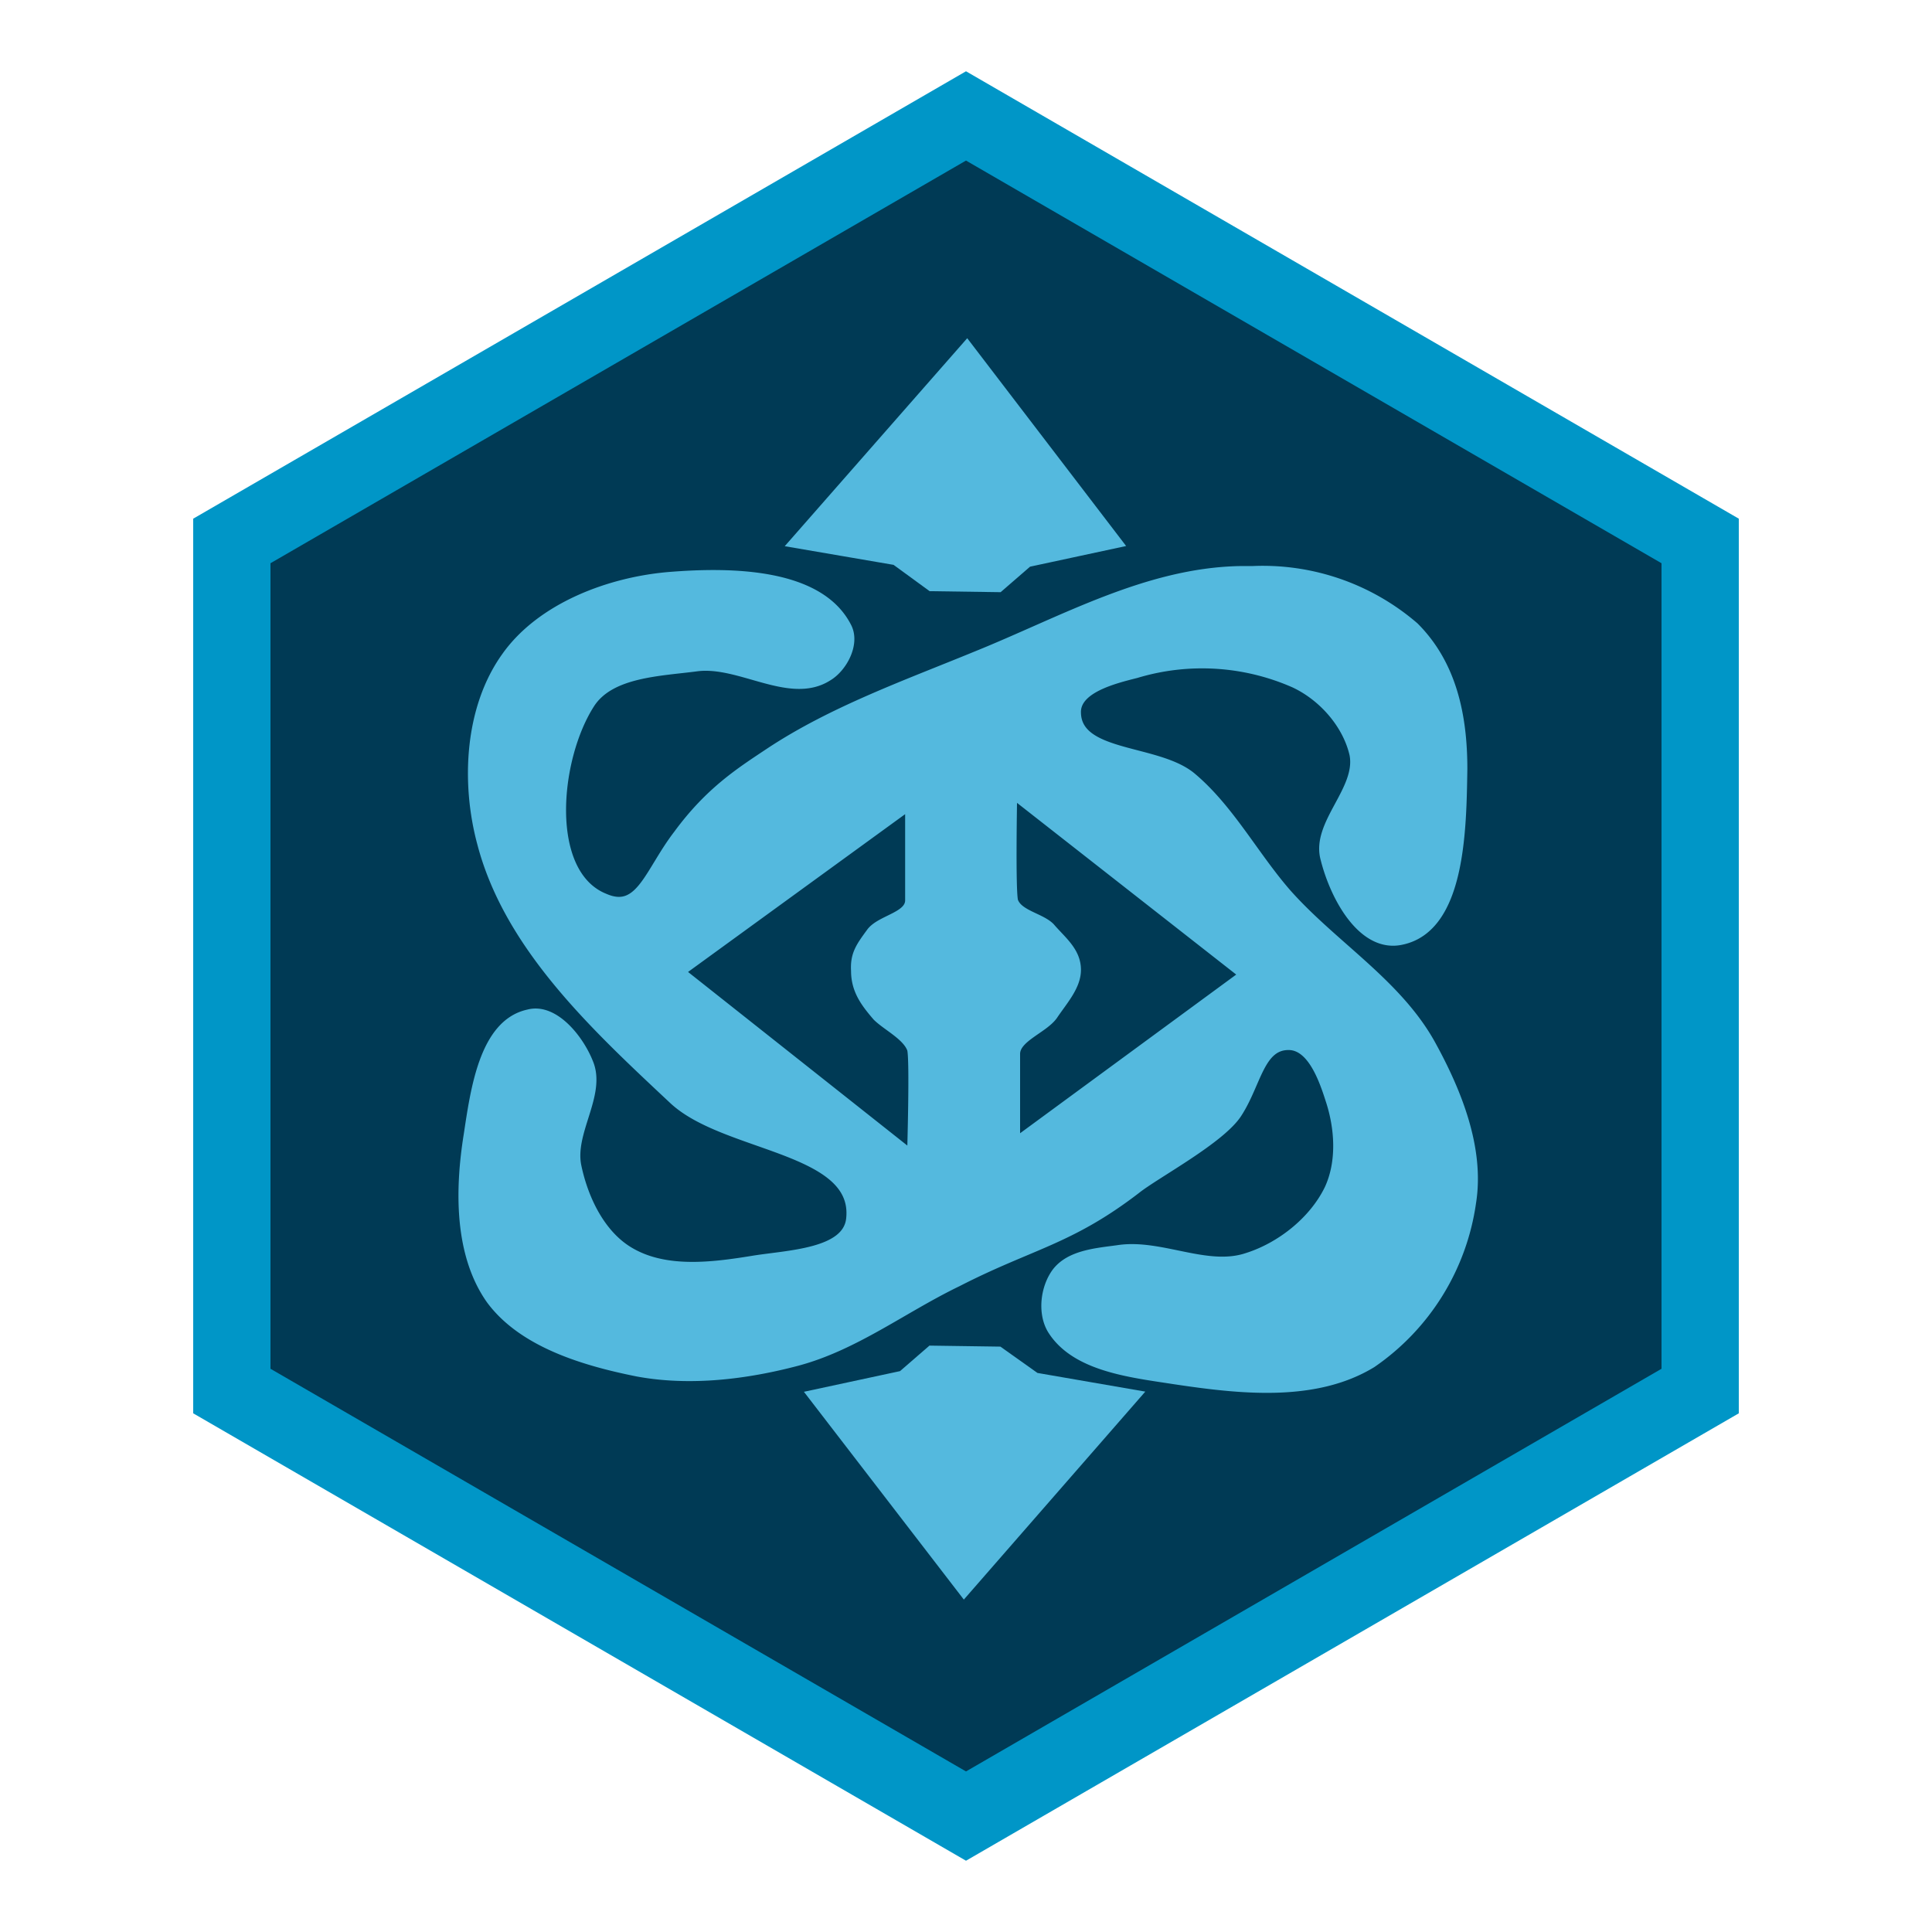
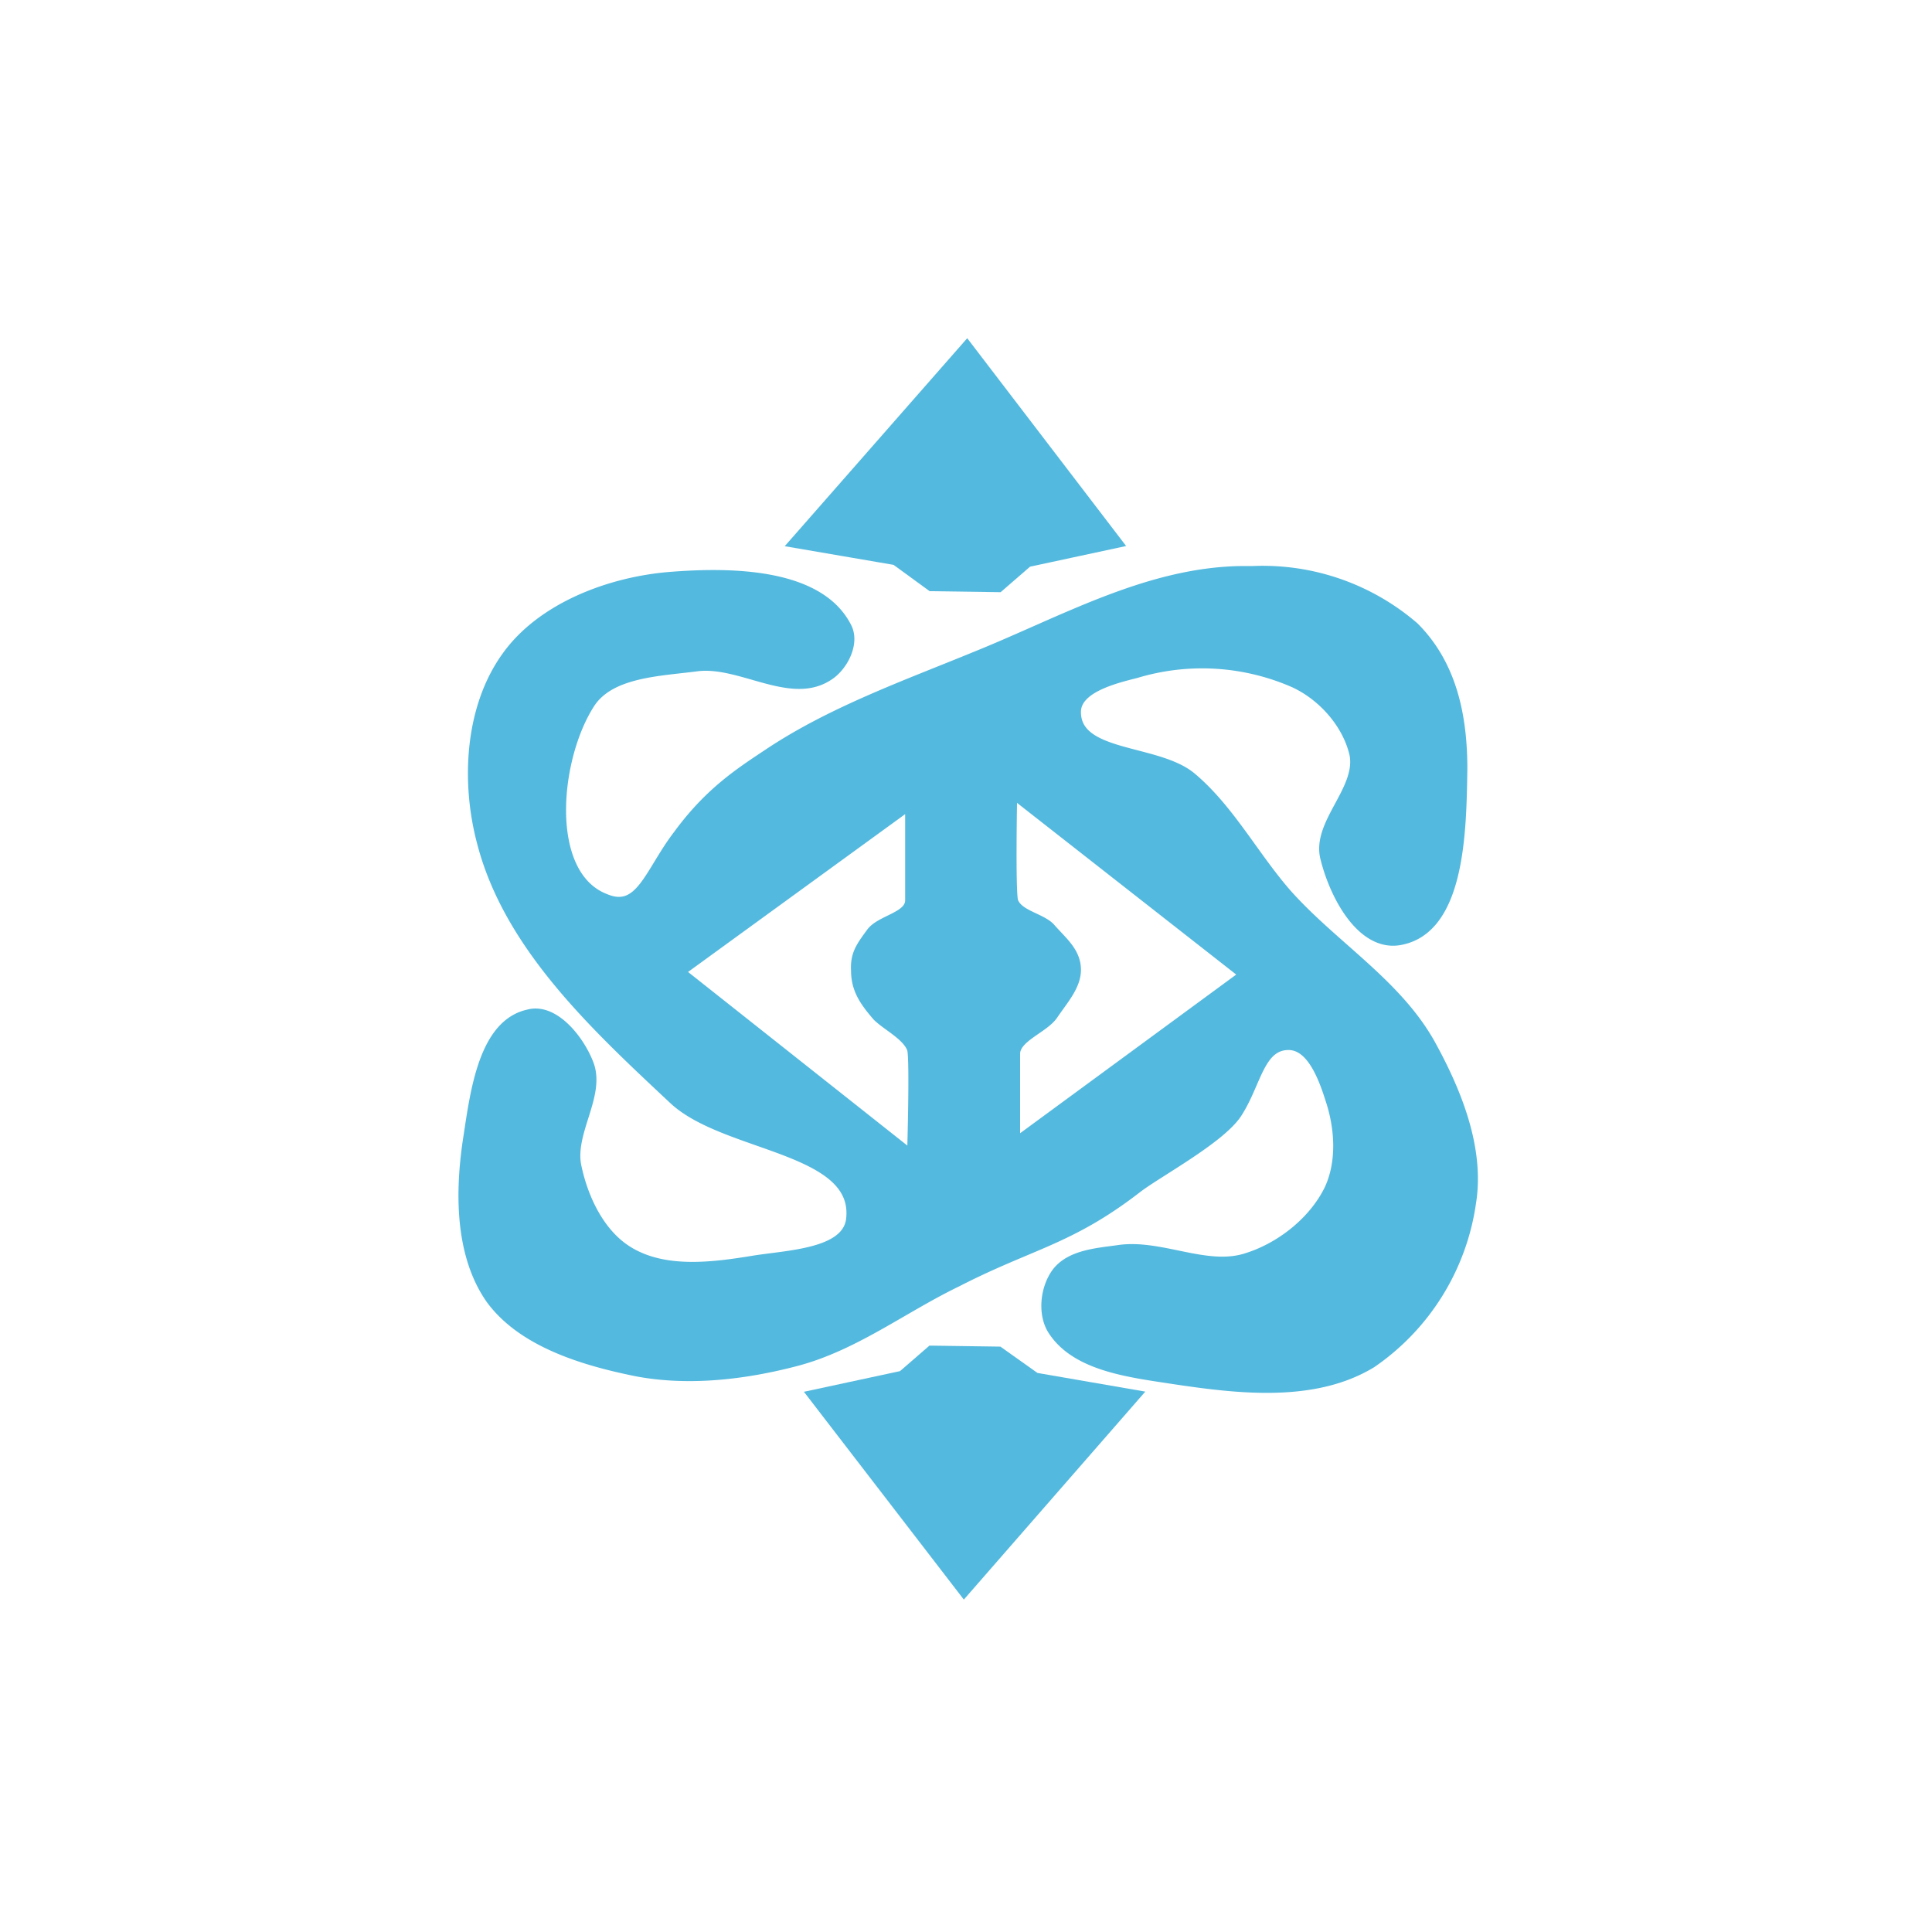
<svg xmlns="http://www.w3.org/2000/svg" xml:space="preserve" width="200" height="200">
-   <path fill="#003a55" stroke="#0096c7" stroke-width="8" d="m24 56 76-44 76 44v88l-76 44-76-44z" />
  <path d="m117.6 144.4-17.8 20.4-15.7-20.4 9.3-2 3-2.6 7 .1 3.8 2.7zM82.2 56.2l17.9-20.4 15.6 20.4-9.3 2-3 2.6-7-.1-3.7-2.7z" style="fill:#54b9de;fill-opacity:1;stroke:#54b9de;stroke-width:1px;stroke-linecap:butt;stroke-linejoin:miter;stroke-opacity:1" />
  <path d="M129.6 59.1a40.6 40.6 0 0 0-1.3 0c-9.6.2-18.3 5.2-27.2 8.8-7.3 3-14.9 5.7-21.4 10-3 2-6.2 4-9.5 8.5-3 3.9-3.9 8.2-7.6 6.6-6.3-2.5-5.2-14.5-1.5-20.2 2.1-3.2 7.2-3.3 11-3.8 4.5-.6 9.7 3.5 13.6 1 1.5-.9 2.8-3.3 2-5-2.8-5.7-12-5.8-18.3-5.3-6.3.5-13.4 3.2-17 8.3-3.8 5.3-4.2 13-2.5 19.3 2.8 10.7 11.8 19 19.8 26.5 5.3 5 19.1 5 18.4 12.3-.3 3.7-6.6 3.8-10.2 4.4-4.3.7-9.2 1.3-12.9-1-2.9-1.8-4.6-5.4-5.3-8.7-.8-3.6 2.6-7.5 1.2-10.8-1-2.5-3.6-5.7-6.2-5-4.6 1-5.5 7.9-6.2 12.5-.9 5.6-1 12.3 2.3 17 3.3 4.5 9.7 6.4 15.2 7.5 5.4 1 11.2.3 16.5-1.1 6-1.6 11-5.5 16.6-8.2 7.6-3.9 11.6-4.3 18.5-9.6 2-1.6 8.8-5.2 10.5-7.9 2-3.1 2.3-7.1 5.4-7 2.3.1 3.5 3.4 4.2 5.6 1 3 1.2 6.5-.1 9.3-1.6 3.3-5 6-8.5 7.1-4.2 1.4-9-1.5-13.4-.8-2.2.3-4.9.5-6.3 2.3-1.2 1.6-1.5 4.2-.5 5.9 2.4 3.9 8.2 4.5 12.7 5.2 6.7 1 14.5 1.9 20.4-1.7a24.3 24.3 0 0 0 10.3-16.6c.9-5.6-1.5-11.5-4.2-16.4-3.5-6.3-10.1-10.2-14.9-15.6-3.4-3.9-5.9-8.7-9.8-12-3.5-3-11.9-2.1-12-6.7-.1-2.5 3.8-3.5 6.2-4.1a23.7 23.7 0 0 1 16.4 1c3 1.4 5.5 4.3 6.2 7.4.7 3.7-4 7.2-3 10.8 1 4 3.9 9.3 7.9 8.4 6.1-1.3 6.2-11.4 6.3-17.7 0-5.5-1.1-10.8-5-14.7a24 24 0 0 0-16.8-5.8zm-24.8 23 24 18.8-23.7 17.4v-9.2c0-1.7 2.9-2.6 3.9-4 1-1.5 2.4-3 2.4-4.7 0-1.9-1.5-3-2.7-4.4-1-1-3.3-1.3-3.8-2.7-.3-1-.1-11.3-.1-11.3zm-10.6 1.2v9.9c0 1.7-3 2-4 3.3-1.1 1.5-1.7 2.3-1.6 4 0 2 1 3.3 2.2 4.7 1 1 3.1 2 3.6 3.4.3 1 0 11 0 11l-24-19z" style="display:inline;fill:#54b9de;fill-opacity:1;stroke:#54b9de;stroke-width:1px;stroke-linecap:butt;stroke-linejoin:miter;stroke-opacity:1" />
</svg>